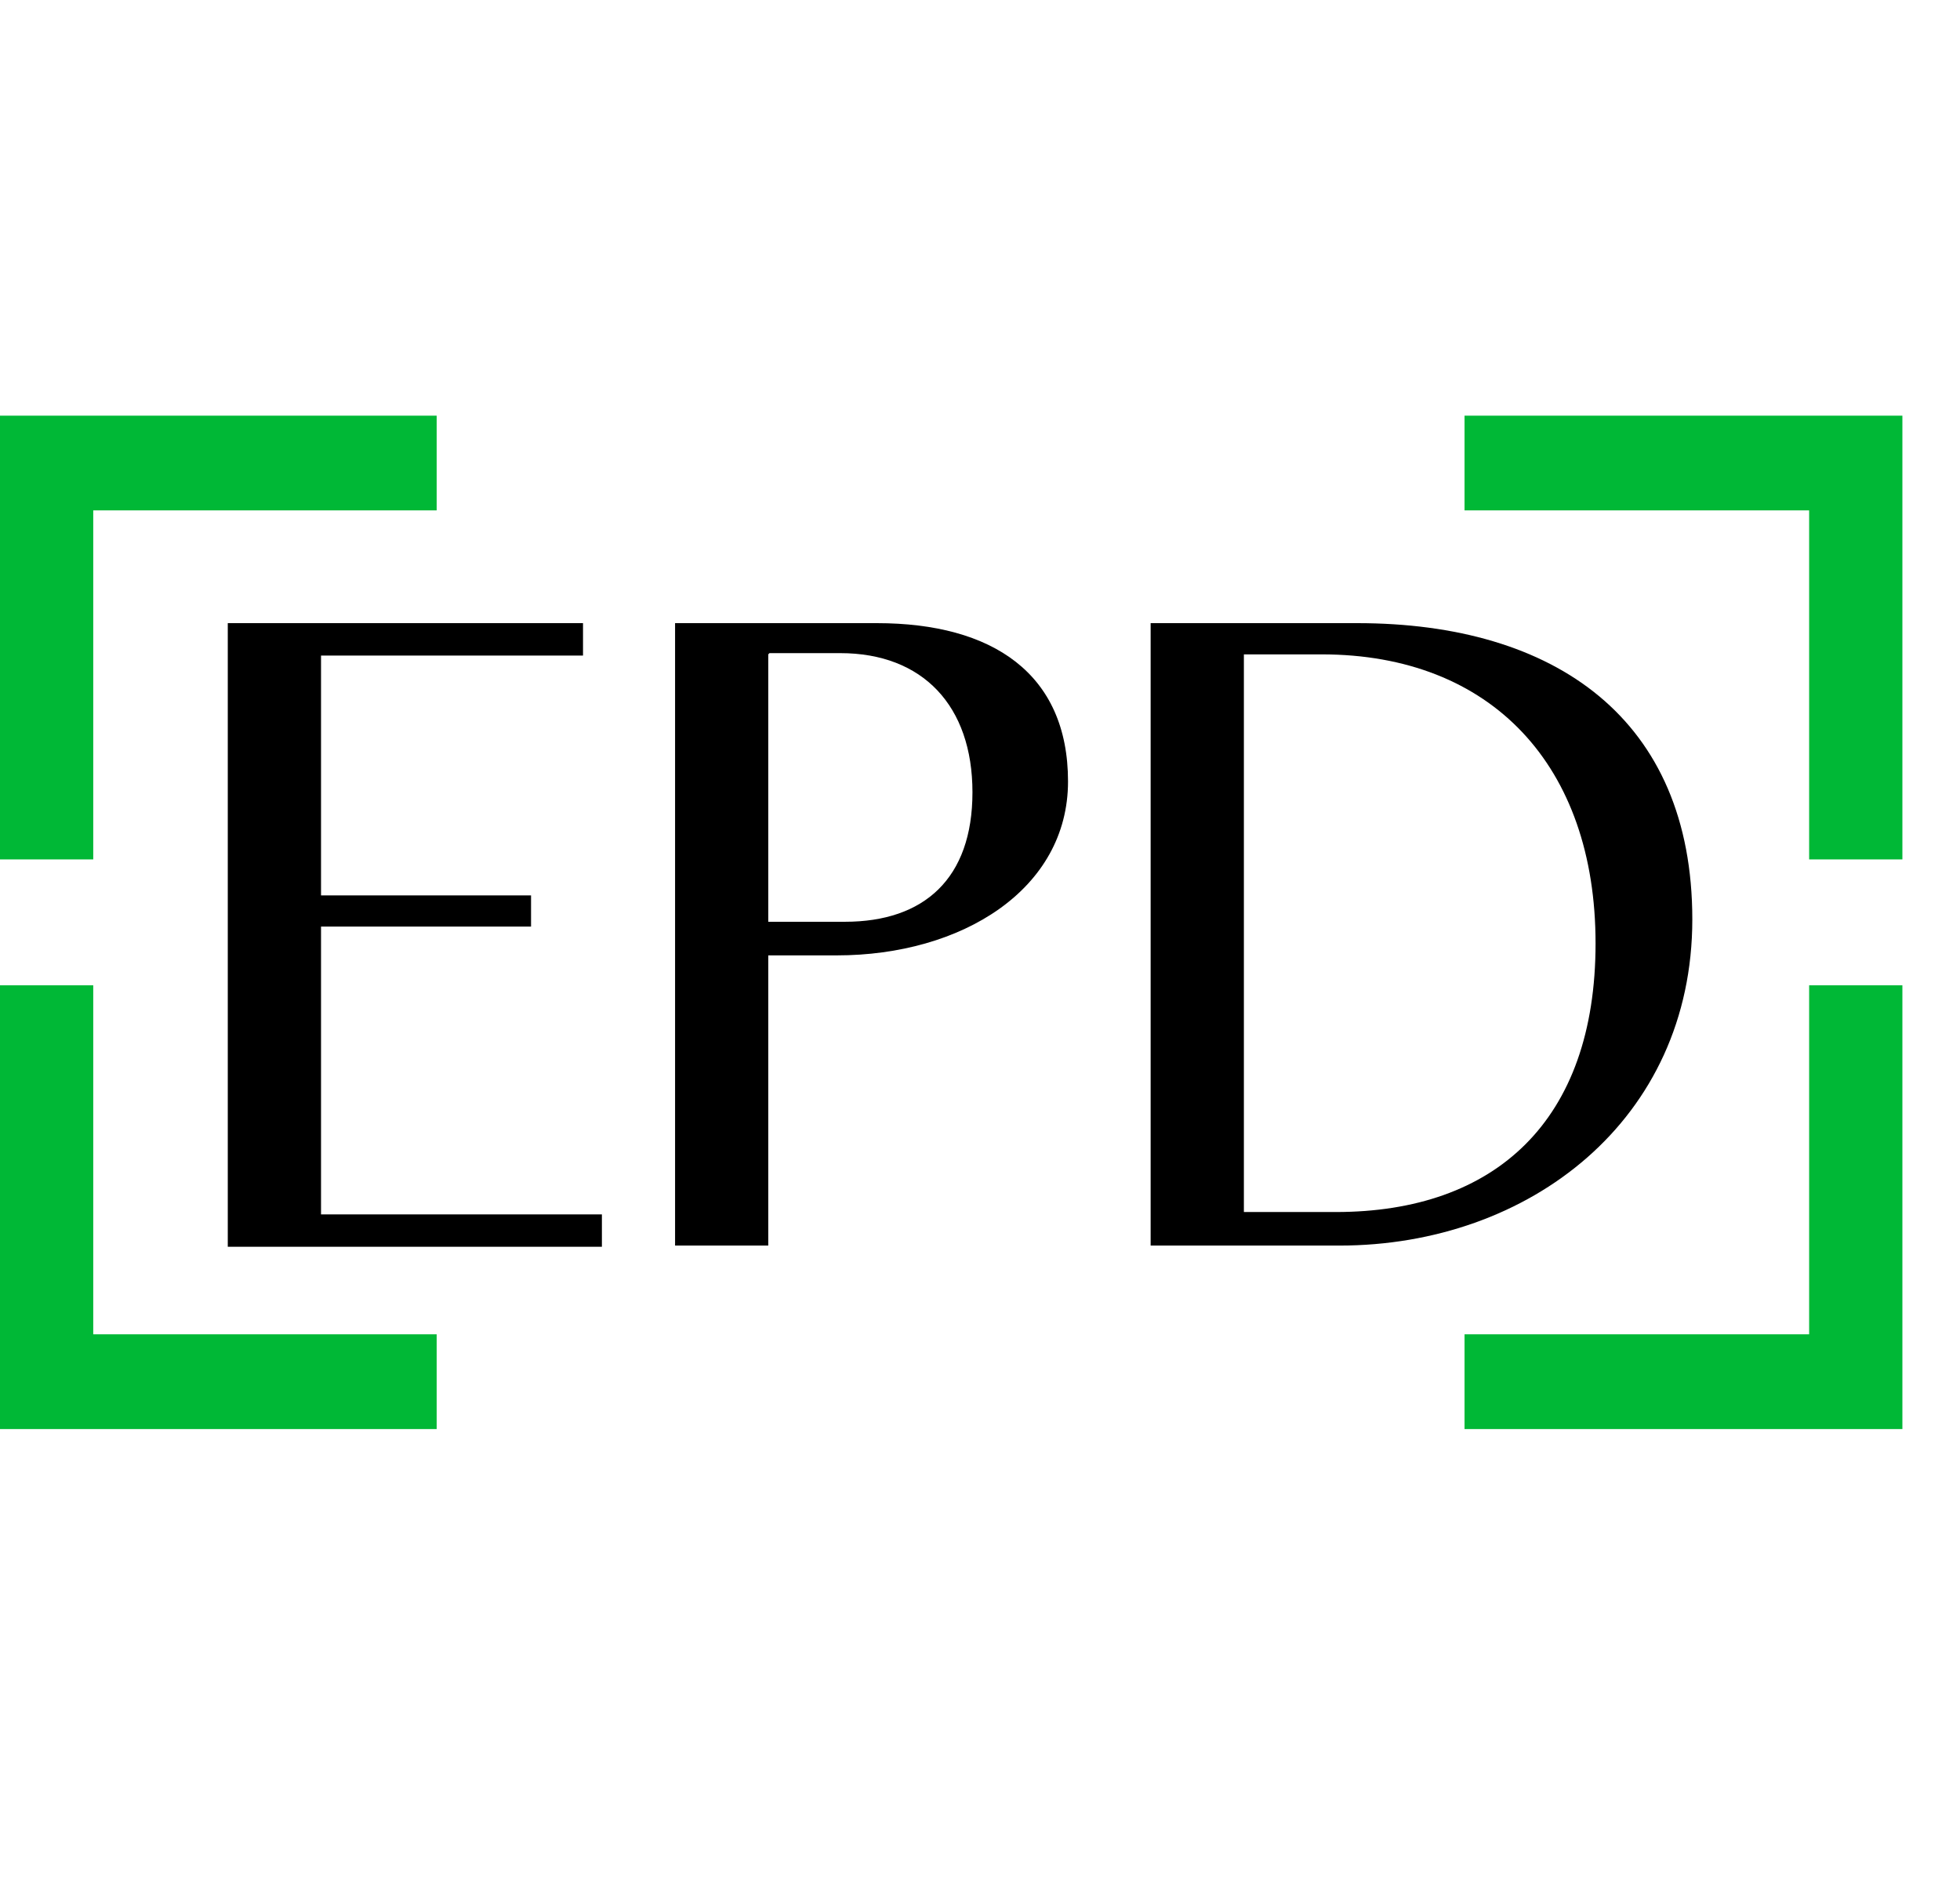
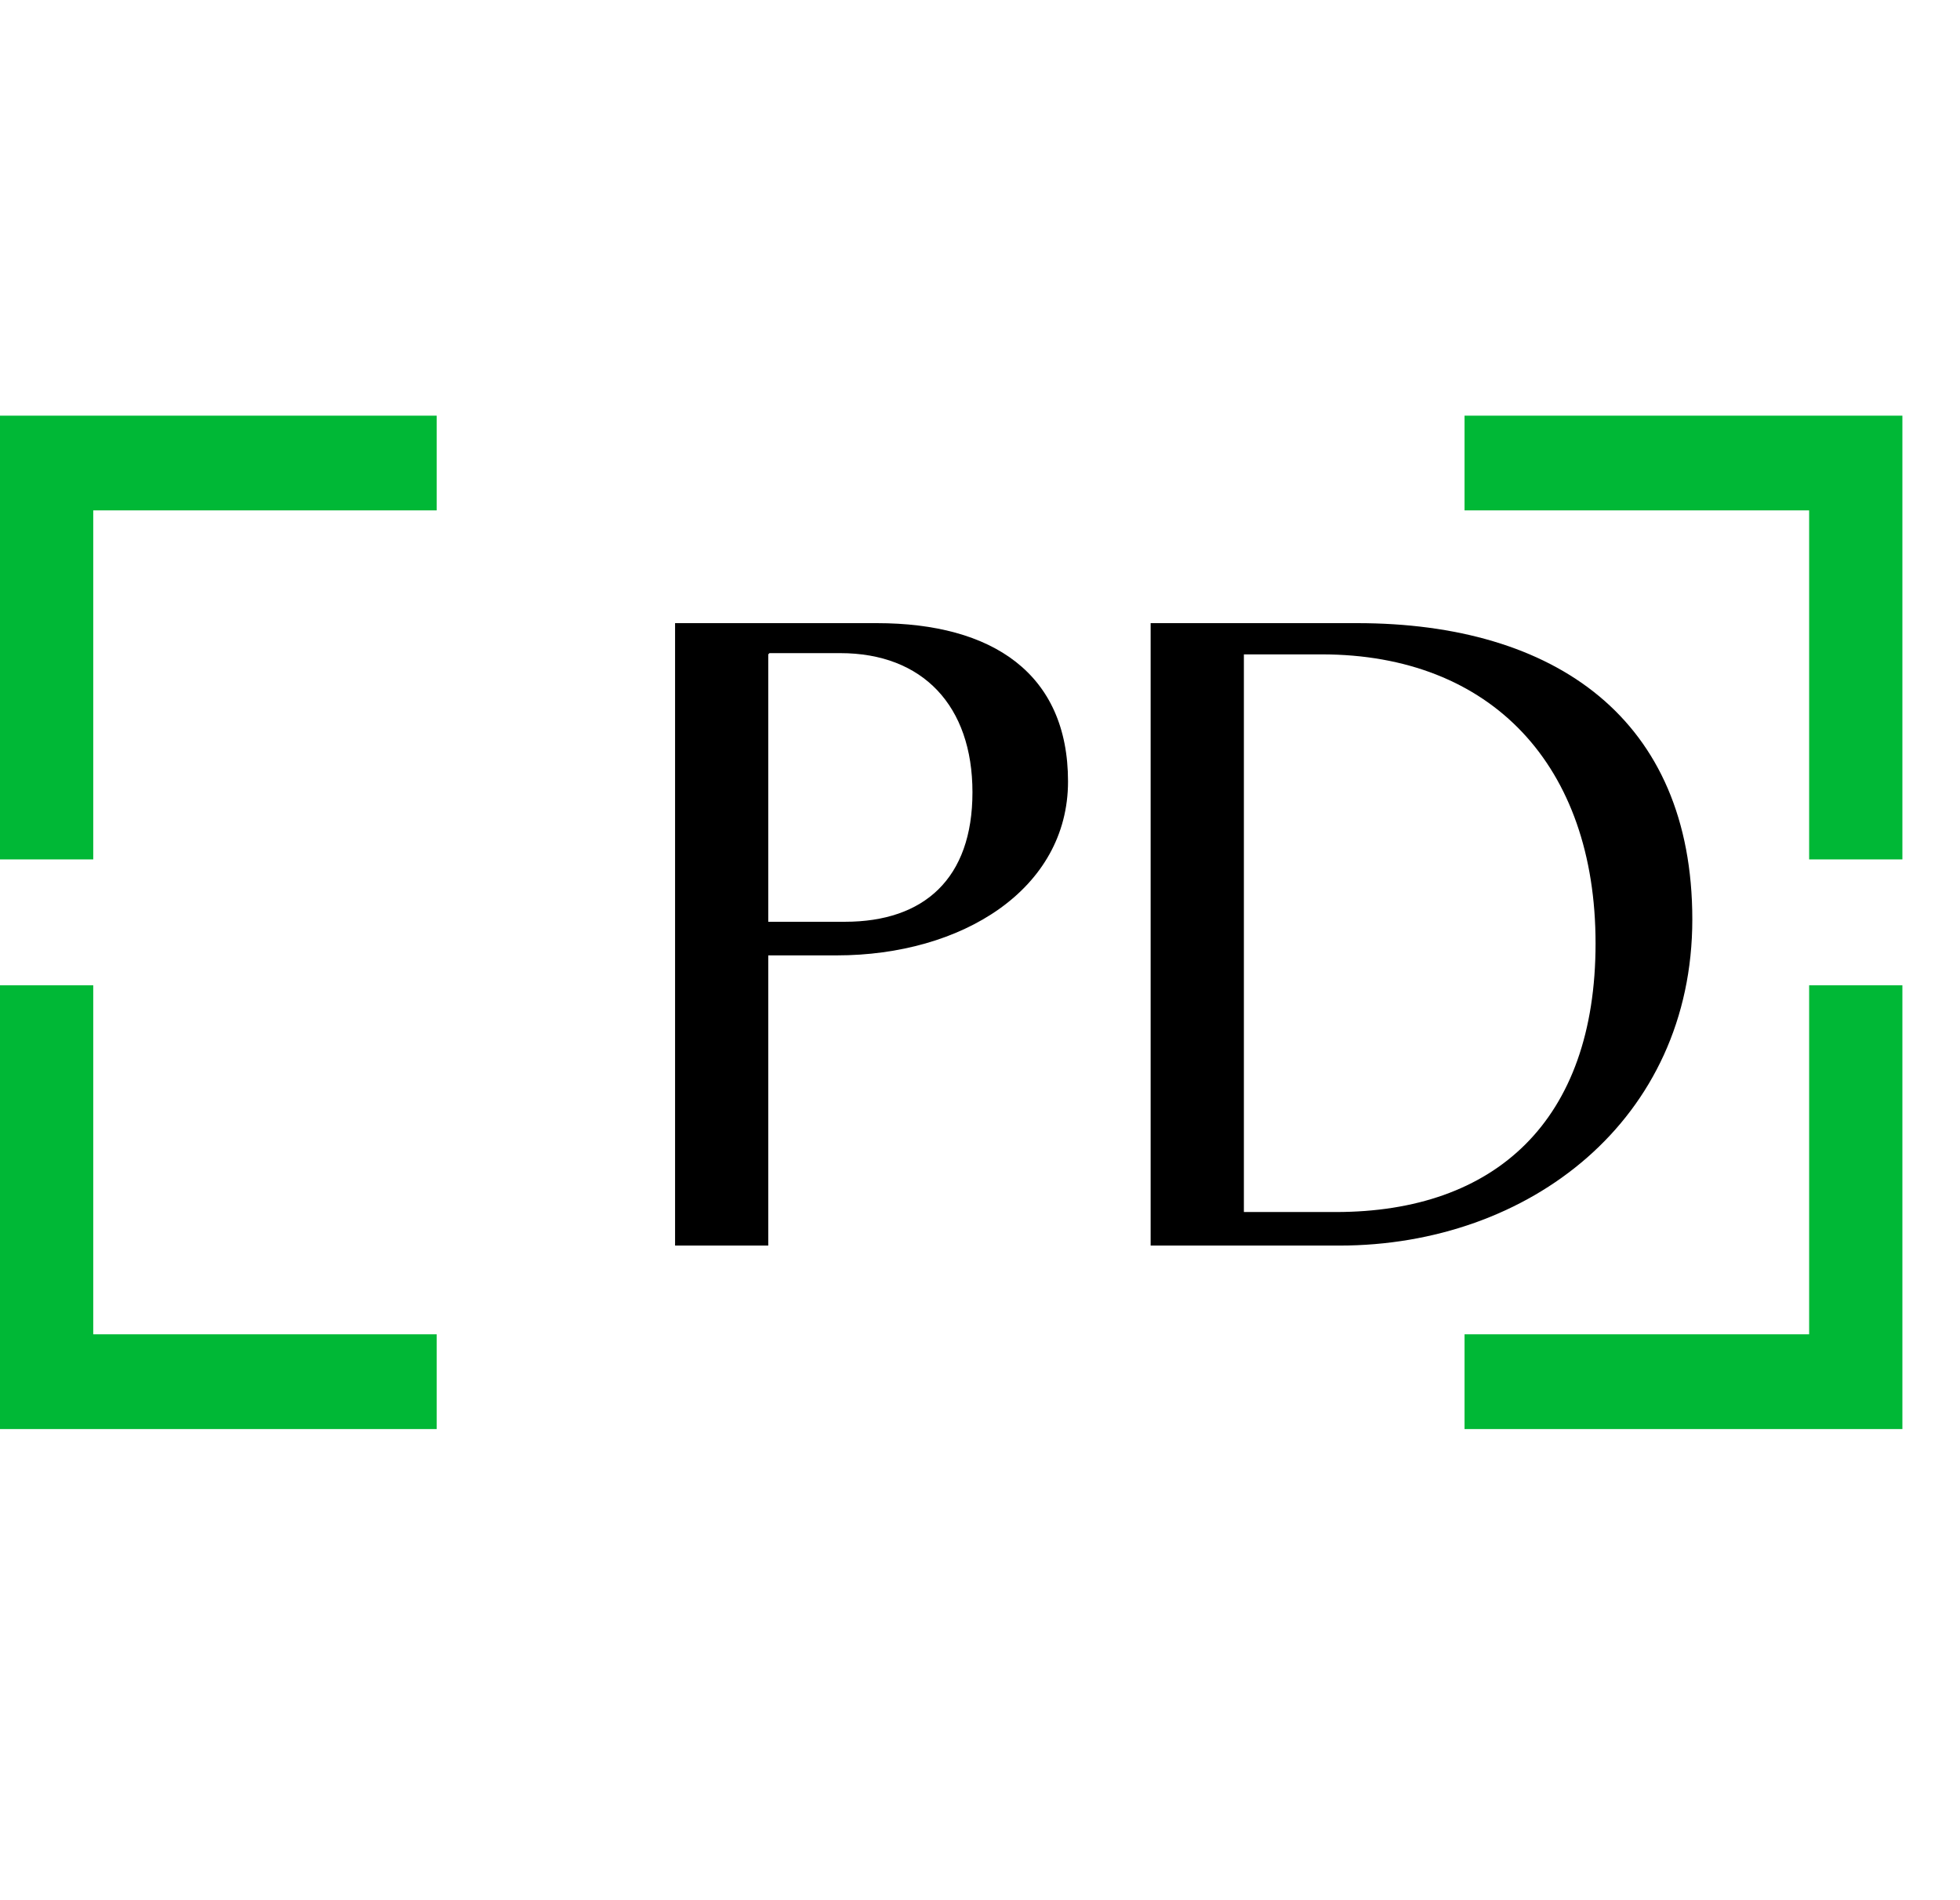
<svg xmlns="http://www.w3.org/2000/svg" width="33" height="32" viewBox="0 0 33 32" fill="none">
-   <path d="M3.835 10.494H9.816V11.04H5.405V15.079H8.941V15.604H5.405V20.451H10.134V20.996H3.835V10.494Z" fill="black" />
  <path d="M11.366 10.494H14.763C16.71 10.494 17.982 11.343 17.982 13.16C17.982 14.978 16.194 16.089 14.088 16.089H12.935V20.976H11.366V10.494ZM12.935 11.02V15.523H14.227C15.558 15.523 16.373 14.796 16.373 13.342C16.373 11.888 15.538 10.999 14.147 10.999H12.955L12.935 11.02Z" fill="black" />
  <path d="M19.373 10.494H22.85C26.188 10.494 28.493 12.11 28.493 15.483C28.493 18.855 25.751 20.976 22.552 20.976H19.373V10.494ZM20.943 11.02V20.411H22.492C25.175 20.411 26.864 18.876 26.864 15.887C26.864 12.898 25.115 11.02 22.254 11.02H20.943Z" fill="black" />
  <path d="M32.03 14.473H30.46V8.595H24.658V7H32.03V14.473Z" fill="#00B836" />
  <path d="M32.03 24.066H24.658V22.47H30.46V16.593H32.03V24.066Z" fill="#00B836" />
  <path d="M0 16.593H1.57V22.47H7.352V24.066H0V16.593Z" fill="#00B836" />
-   <path d="M0 7H7.352V8.595H1.57V14.473H0V7Z" fill="#00B836" />
+   <path d="M0 7H7.352V8.595H1.57V14.473H0V7" fill="#00B836" />
</svg>